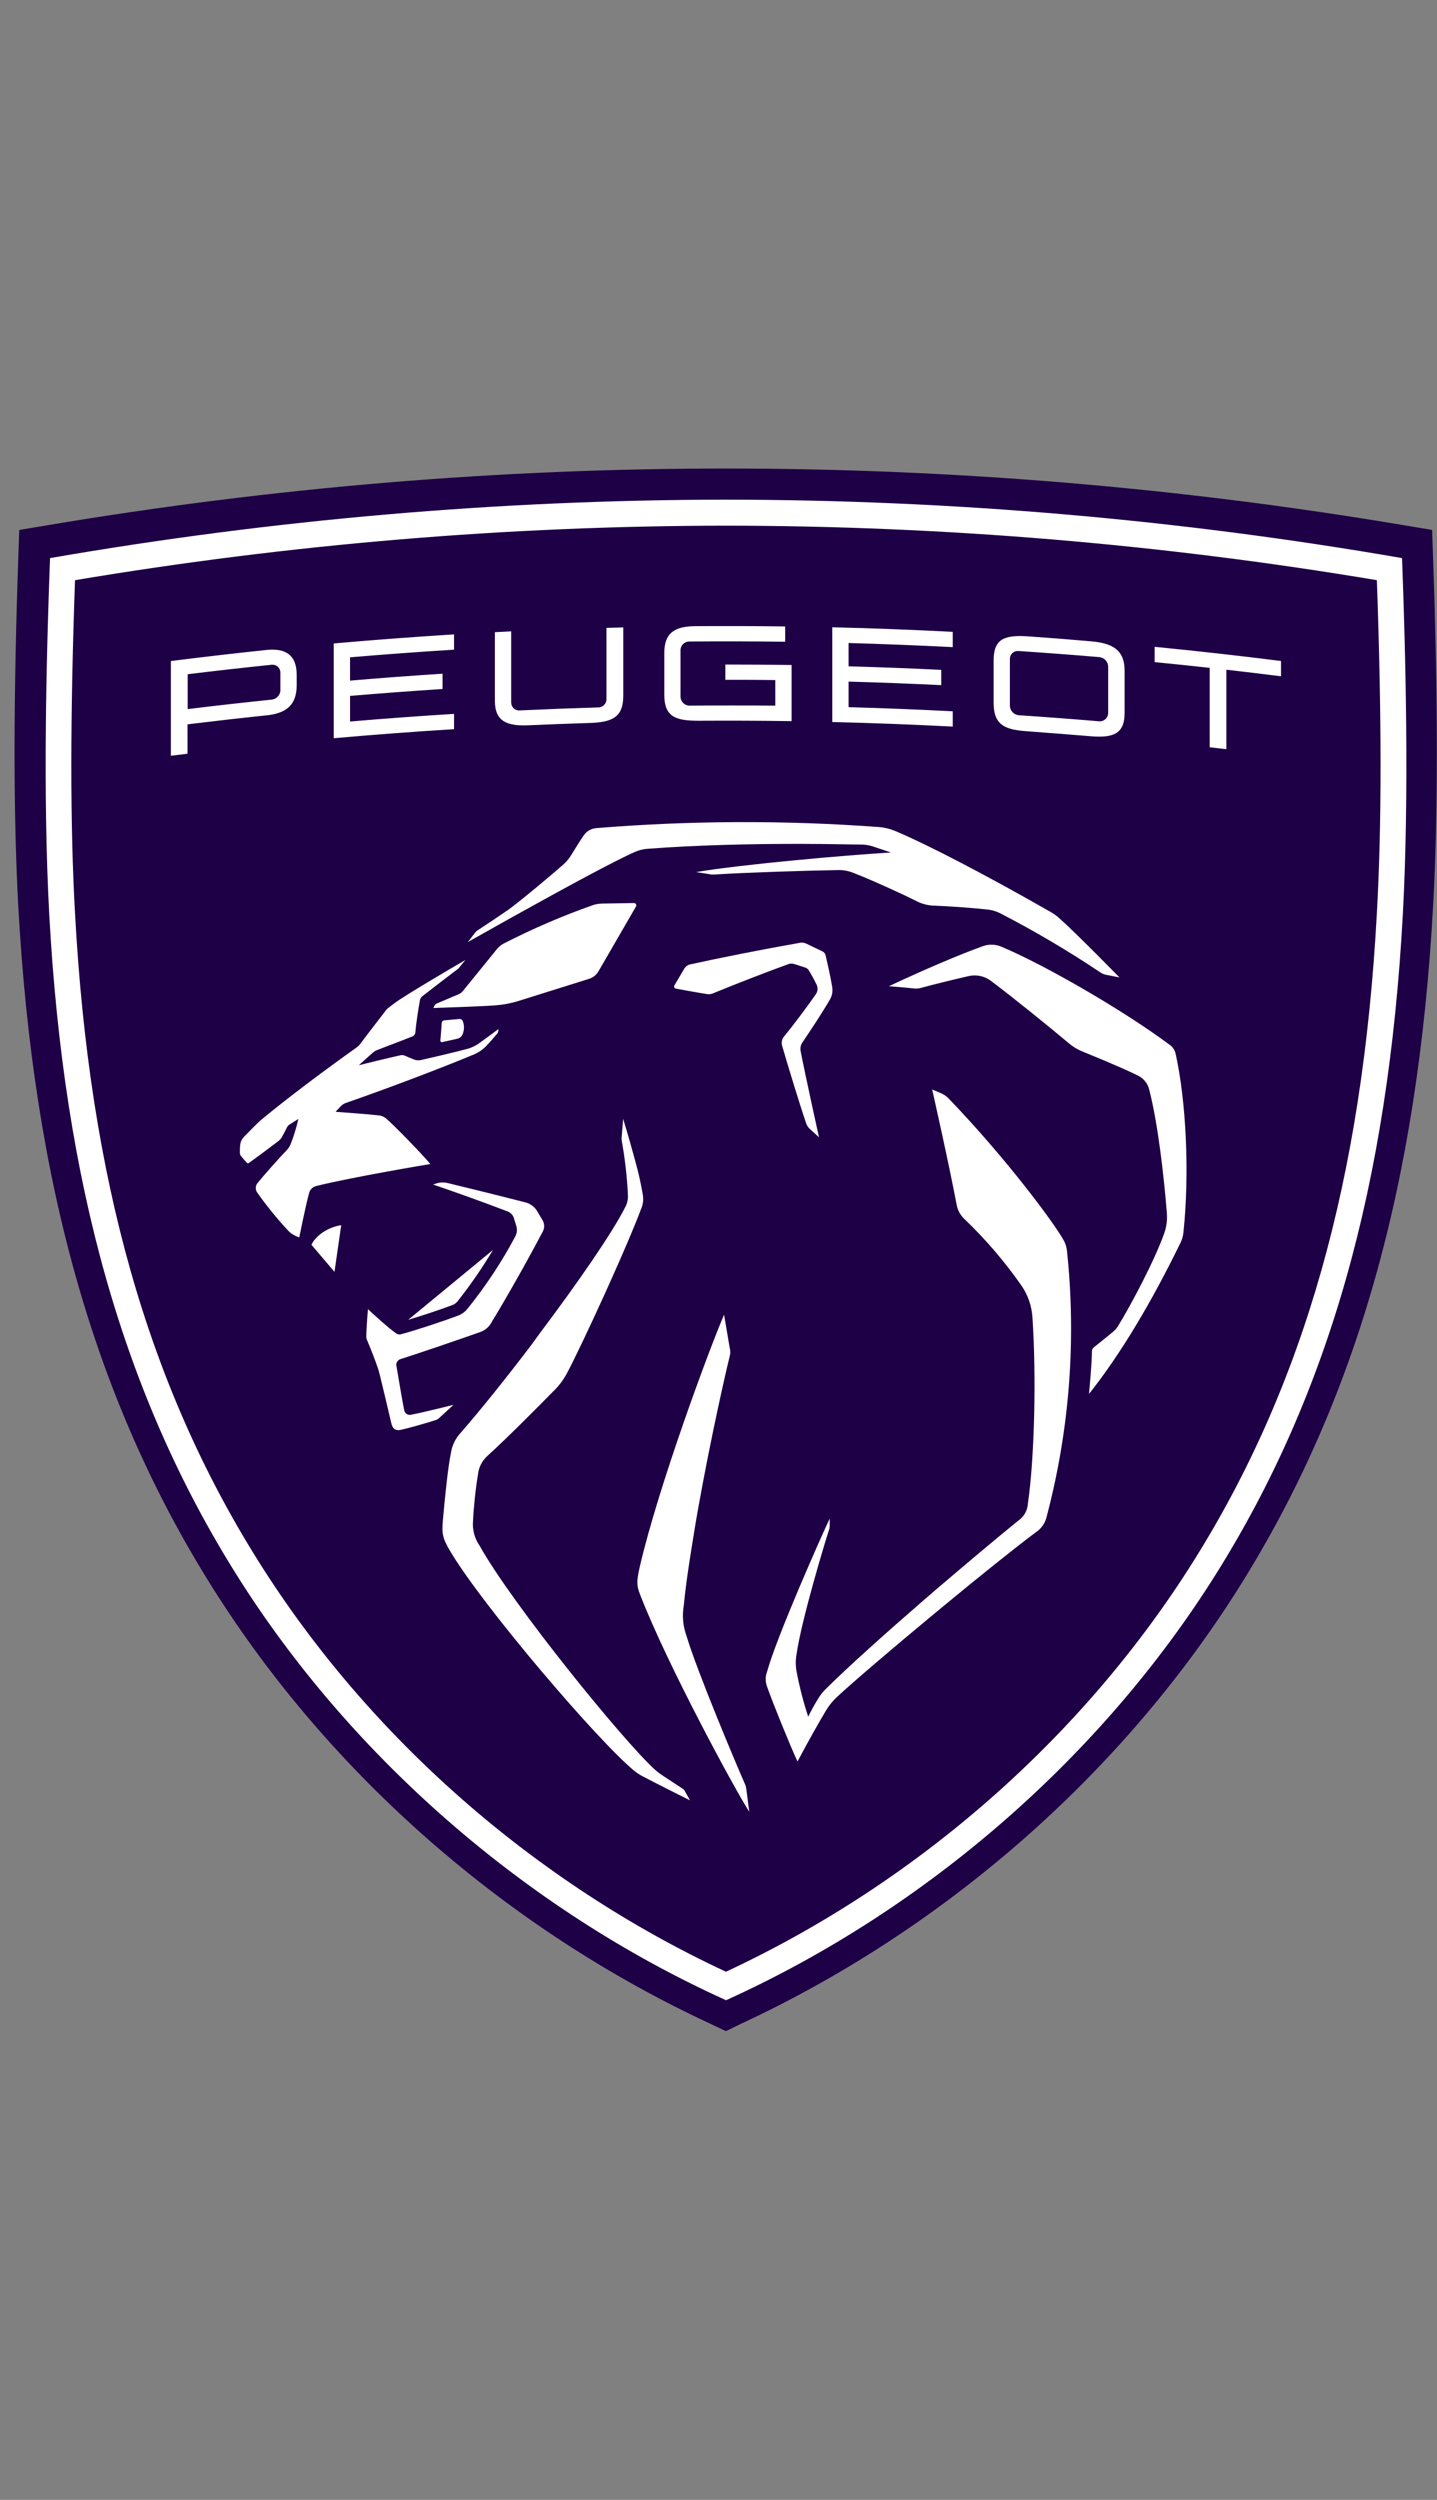
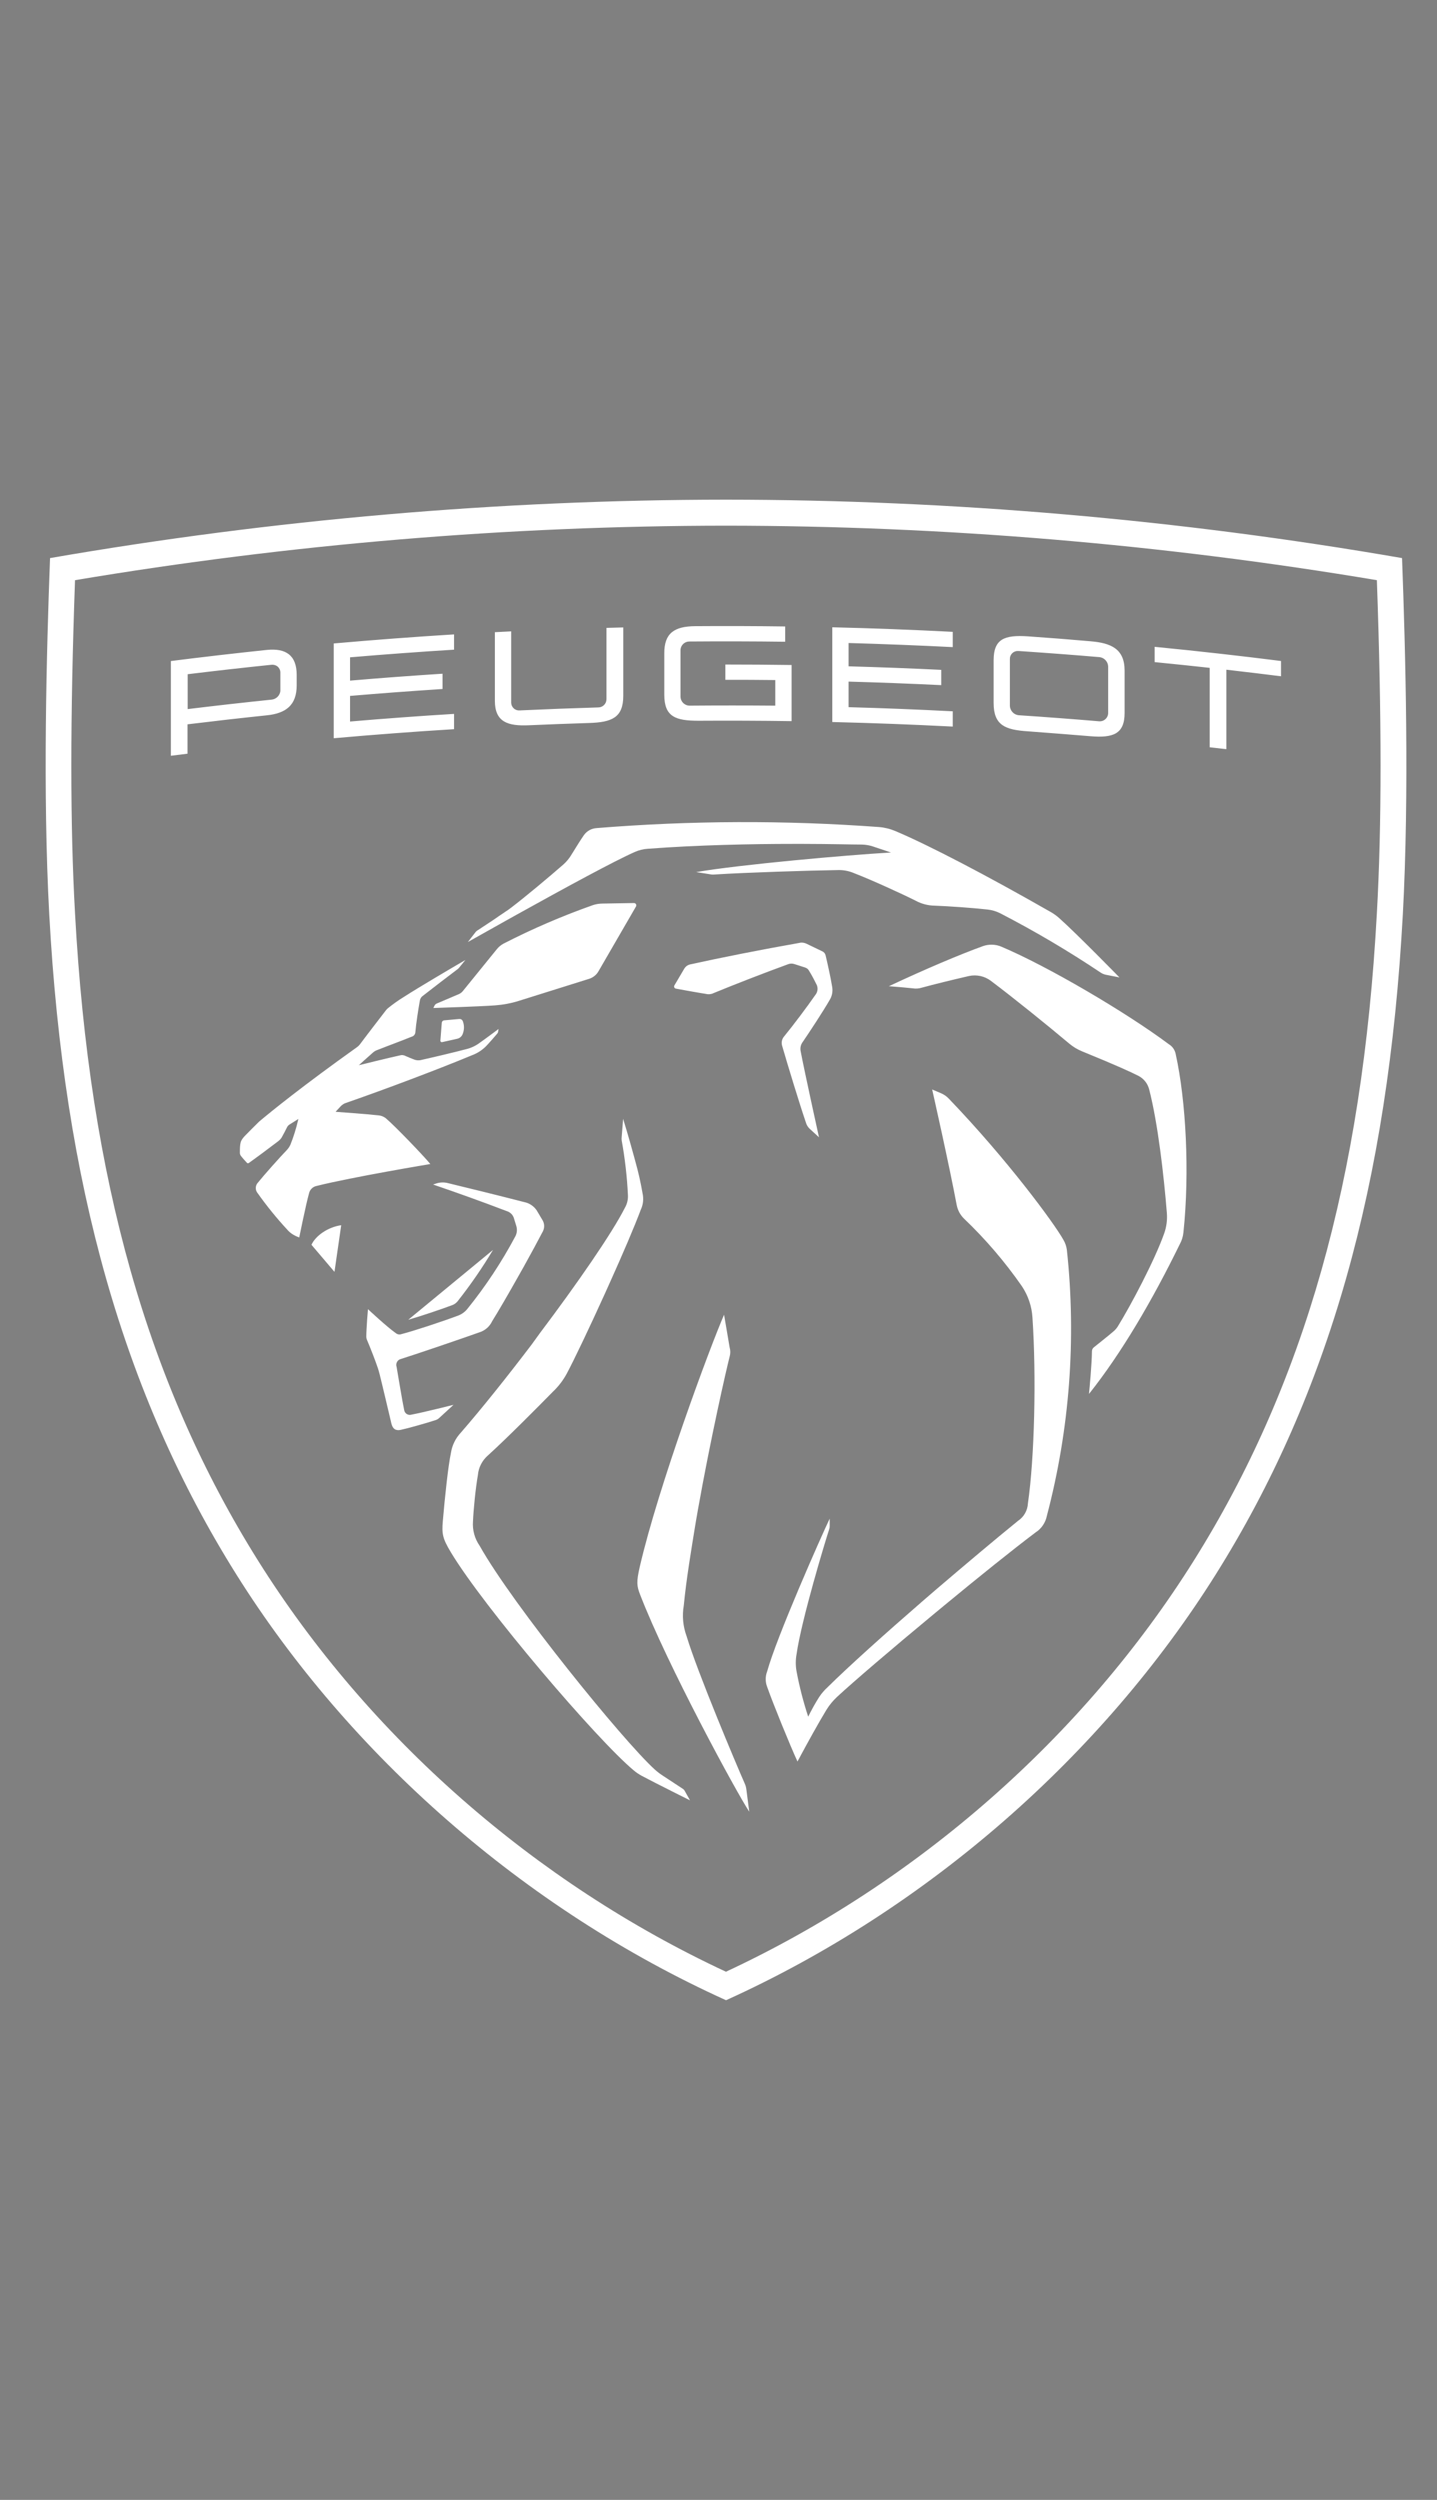
<svg xmlns="http://www.w3.org/2000/svg" width="92" height="160" viewBox="0 0 92 160" fill="none">
  <rect x="0" y="0" width="92" height="160" fill="#808080" stroke="none" />
-   <path d="M45.484 129.529C32.453 123.482 21.136 113.576 13.616 101.629C6.095 89.683 2.142 75.808 1.167 57.93C0.854 52.15 0.854 44.921 1.167 35.833L1.233 33.918L3.114 33.604C31.81 28.781 61.11 28.781 89.807 33.604L91.688 33.918L91.753 35.833C92.067 44.924 92.067 52.134 91.753 57.93C90.778 75.799 86.822 89.695 79.305 101.629C71.788 113.563 60.465 123.479 47.437 129.529L46.474 129.999L45.484 129.529Z" fill="#1E0046" />
  <path d="M46.477 31.979C60.985 31.992 75.466 33.243 89.762 35.719C89.981 41.631 90.232 50.766 89.812 58.531C88.871 75.826 85.066 89.252 77.831 100.775C70.596 112.299 59.448 122.152 46.483 128.02C33.511 122.152 22.345 112.268 15.135 100.775C7.925 89.283 4.094 75.826 3.154 58.531C2.73 50.776 2.981 41.634 3.204 35.719C17.495 33.244 31.972 31.993 46.477 31.979V31.979ZM46.477 33.644C32.513 33.657 18.574 34.824 4.803 37.133C4.489 45.91 4.489 52.885 4.803 58.45C5.724 75.449 9.451 88.619 16.53 99.898C23.608 111.177 34.223 120.49 46.477 126.196C58.73 120.487 69.345 111.174 76.423 99.898C83.502 88.622 87.229 75.446 88.15 58.45C88.464 52.898 88.464 45.91 88.15 37.133C74.379 34.824 60.44 33.657 46.477 33.644V33.644ZM46.357 84.145C46.357 84.145 46.63 85.763 46.712 86.233C46.769 86.429 46.769 86.636 46.712 86.832C46.495 87.672 45.489 92.095 44.683 96.625L44.558 97.34C44.245 99.246 43.931 101.139 43.777 102.76C43.664 103.416 43.726 104.091 43.956 104.716C44.646 107.023 47.191 113.051 47.68 114.152C47.734 114.272 47.769 114.4 47.784 114.531V114.531L47.969 115.954C47.154 114.722 42.721 106.569 40.978 102.051C40.771 101.518 40.734 101.258 40.959 100.28C42.16 95.092 45.436 86.268 46.357 84.145ZM39.893 71.606C39.893 71.606 40.235 72.71 40.561 73.91L40.677 74.337C40.867 75.008 41.02 75.689 41.138 76.377C41.217 76.729 41.177 77.097 41.025 77.424C40.621 78.503 39.875 80.246 39.081 82.007L38.74 82.766C37.765 84.916 36.777 86.992 36.298 87.891C36.063 88.333 35.758 88.733 35.395 89.076C34.379 90.111 32.439 92.064 31.238 93.152C30.87 93.471 30.639 93.92 30.596 94.406C30.451 95.23 30.31 96.641 30.282 97.368C30.238 97.924 30.389 98.478 30.709 98.935C32.828 102.716 39.9 111.418 41.912 113.246C42.086 113.404 42.274 113.547 42.473 113.672C42.771 113.869 43.727 114.496 43.727 114.496C43.767 114.524 43.8 114.559 43.825 114.6V114.6L44.176 115.227L44.085 115.18L43.934 115.105L43.467 114.873L43.019 114.647C42.329 114.302 41.511 113.885 41.078 113.653C40.901 113.557 40.734 113.444 40.58 113.315C38.219 111.352 30.991 102.885 28.865 99.349C28.335 98.465 28.279 98.18 28.351 97.346C28.486 95.779 28.69 93.835 28.872 92.979C28.947 92.499 29.166 92.054 29.498 91.7C30.831 90.167 32.451 88.142 34.035 86.058L34.564 85.327C36.962 82.142 39.169 78.951 39.994 77.327C40.146 77.072 40.218 76.777 40.201 76.481C40.145 75.312 40.012 74.149 39.803 72.998C39.793 72.92 39.793 72.841 39.803 72.763L39.893 71.606ZM59.627 69.707L60.254 69.973C60.436 70.052 60.6 70.165 60.737 70.308C64.499 74.224 67.483 78.283 68.082 79.352C68.198 79.55 68.274 79.77 68.304 79.998C68.916 85.703 68.482 91.471 67.022 97.02C66.979 97.236 66.893 97.441 66.769 97.623C66.646 97.805 66.486 97.96 66.301 98.079C64.831 99.186 62.639 100.948 60.461 102.747L59.774 103.315C57.147 105.49 54.652 107.622 53.593 108.603C53.327 108.85 53.096 109.131 52.906 109.44C52.411 110.249 51.652 111.634 51.279 112.327L51.176 112.522L51.056 112.741C50.561 111.663 49.489 109.029 49.116 107.967C48.99 107.647 48.99 107.292 49.116 106.973C49.718 104.779 52.564 98.355 53.119 97.195V97.669C53.12 97.738 53.109 97.807 53.088 97.873C52.837 98.631 51.307 103.685 50.997 105.876C50.931 106.238 50.931 106.61 50.997 106.973C51.181 107.955 51.431 108.924 51.743 109.873C51.953 109.442 52.186 109.024 52.442 108.619C52.594 108.389 52.774 108.178 52.978 107.992C54.348 106.638 56.683 104.543 59.113 102.437L59.975 101.694C61.856 100.089 63.709 98.528 65.182 97.333C65.365 97.211 65.518 97.047 65.626 96.855C65.735 96.662 65.798 96.447 65.809 96.227C66.232 93.324 66.354 88.114 66.1 84.315C66.054 83.598 65.818 82.907 65.417 82.311C64.33 80.75 63.089 79.302 61.712 77.989C61.472 77.751 61.31 77.446 61.248 77.114C60.759 74.503 59.68 69.732 59.68 69.732L59.627 69.707ZM27.934 75.744C28.166 75.669 28.415 75.659 28.652 75.716C29.721 75.973 31.981 76.528 33.693 76.97C33.966 77.055 34.201 77.231 34.361 77.468L34.734 78.095C34.797 78.201 34.833 78.322 34.838 78.446C34.842 78.57 34.815 78.693 34.759 78.804C34.445 79.406 34.003 80.224 33.536 81.064L33.182 81.691C32.53 82.851 31.881 83.967 31.511 84.556C31.433 84.725 31.32 84.876 31.18 84.999C31.04 85.122 30.877 85.214 30.699 85.271C29.016 85.863 26.937 86.572 25.683 86.973C25.628 86.984 25.576 87.007 25.53 87.04C25.485 87.073 25.447 87.116 25.419 87.165C25.391 87.214 25.375 87.268 25.37 87.325C25.365 87.381 25.373 87.437 25.392 87.49C25.48 88.004 25.768 89.744 25.878 90.255C25.887 90.306 25.906 90.356 25.936 90.399C25.965 90.442 26.003 90.478 26.048 90.505C26.092 90.532 26.142 90.549 26.194 90.555C26.246 90.561 26.298 90.556 26.348 90.54C27.081 90.402 29.035 89.913 29.035 89.913L28.113 90.76C28.05 90.818 27.975 90.862 27.893 90.888C27.36 91.067 26.063 91.431 25.655 91.515C25.342 91.584 25.138 91.459 25.056 91.102C25.056 91.102 24.502 88.741 24.301 87.939C24.27 87.816 24.238 87.71 24.201 87.591C24.05 87.127 23.69 86.211 23.486 85.735C23.462 85.679 23.451 85.619 23.451 85.559C23.451 85.014 23.558 83.791 23.558 83.791C23.558 83.791 24.756 84.913 25.332 85.318C25.382 85.361 25.443 85.391 25.508 85.403C25.573 85.415 25.64 85.409 25.702 85.387C26.498 85.183 28.326 84.578 29.329 84.202C29.558 84.116 29.76 83.971 29.915 83.782C31.089 82.331 32.12 80.771 32.997 79.123C33.1 78.922 33.122 78.688 33.056 78.471V78.471L32.893 77.939C32.862 77.852 32.814 77.773 32.751 77.706C32.689 77.639 32.613 77.584 32.53 77.547C30.762 76.873 29.367 76.374 27.727 75.813L27.934 75.744ZM62.912 60.562C63.3 60.419 63.729 60.429 64.11 60.59C67.075 61.844 72.06 64.766 74.831 66.832C74.948 66.903 75.049 66.998 75.126 67.112C75.203 67.225 75.254 67.355 75.276 67.49C75.928 70.453 76.172 75.032 75.765 78.885C75.739 79.145 75.662 79.396 75.536 79.625C73.781 83.218 71.802 86.6 69.724 89.211V89.167C69.752 88.888 69.9 87.324 69.909 86.475C69.91 86.428 69.922 86.382 69.943 86.34C69.964 86.298 69.994 86.262 70.031 86.233C70.417 85.92 70.947 85.506 71.248 85.246C71.371 85.149 71.477 85.032 71.561 84.901C72.407 83.531 73.925 80.663 74.533 78.945C74.683 78.524 74.741 78.076 74.705 77.631C74.511 75.227 74.132 71.891 73.571 69.719C73.524 69.536 73.44 69.365 73.322 69.217C73.205 69.069 73.058 68.947 72.89 68.86C72.404 68.612 71.455 68.177 69.288 67.293C68.988 67.172 68.709 67.005 68.461 66.797C67.041 65.603 64.821 63.813 63.445 62.782C63.247 62.63 63.018 62.524 62.774 62.47C62.531 62.416 62.278 62.415 62.035 62.468C61.028 62.697 59.746 63.014 59.025 63.211C58.833 63.274 58.629 63.289 58.429 63.255L57.95 63.208L57.68 63.183L56.953 63.123H56.903C59.235 62.026 61.495 61.073 62.912 60.562ZM31.564 79.998C30.878 81.145 30.118 82.247 29.288 83.296C29.2 83.402 29.085 83.483 28.956 83.531C28.229 83.804 27.022 84.211 26.135 84.471L31.564 79.998ZM21.846 78.409L21.414 81.402L19.94 79.669C20.21 79.086 20.994 78.537 21.849 78.415L21.846 78.409ZM29.787 61.453L29.383 61.948L29.317 62.014C28.962 62.277 27.47 63.421 27.066 63.741C27.014 63.777 26.971 63.824 26.939 63.878C26.906 63.932 26.886 63.992 26.878 64.055C26.787 64.559 26.636 65.522 26.593 66.055C26.591 66.123 26.567 66.19 26.524 66.244C26.481 66.298 26.421 66.336 26.354 66.352C25.662 66.634 24.84 66.932 24.179 67.195C24.082 67.227 23.992 67.275 23.912 67.337C23.846 67.387 22.972 68.177 22.972 68.177C22.972 68.177 24.887 67.703 25.593 67.55C25.658 67.53 25.727 67.523 25.795 67.532C25.863 67.54 25.928 67.562 25.988 67.597C26.132 67.663 26.373 67.76 26.502 67.807C26.665 67.874 26.847 67.882 27.016 67.829C27.809 67.653 29.141 67.337 29.837 67.152C30.156 67.076 30.456 66.935 30.718 66.738C31.056 66.503 31.919 65.857 31.919 65.857C31.919 65.857 31.903 65.97 31.89 66.032C31.883 66.081 31.861 66.126 31.828 66.161C31.652 66.371 31.348 66.716 31.201 66.873C30.929 67.174 30.588 67.405 30.207 67.543C28.191 68.384 24.749 69.688 22.166 70.584C22.024 70.627 21.897 70.708 21.799 70.819C21.665 70.957 21.486 71.158 21.486 71.158C21.486 71.158 23.593 71.311 24.235 71.387C24.428 71.404 24.61 71.484 24.752 71.616C25.282 72.07 27.028 73.873 27.552 74.5C27.552 74.5 22.58 75.327 20.276 75.901C20.156 75.924 20.046 75.982 19.958 76.067C19.871 76.152 19.81 76.261 19.784 76.38C19.593 77.051 19.157 79.202 19.157 79.202C19.024 79.155 18.896 79.095 18.774 79.023C18.623 78.934 18.489 78.819 18.376 78.685C17.7 77.953 17.071 77.178 16.495 76.365C16.422 76.278 16.38 76.169 16.376 76.055C16.372 75.941 16.406 75.83 16.473 75.738C16.94 75.161 17.878 74.111 18.395 73.572C18.476 73.477 18.544 73.371 18.596 73.258C18.795 72.758 18.956 72.243 19.078 71.719L19.104 71.616L19.009 71.675L18.586 71.942C18.485 71.991 18.405 72.076 18.36 72.18C18.276 72.355 18.128 72.634 18.019 72.826C17.966 72.901 17.903 72.969 17.831 73.026C17.169 73.531 16.439 74.073 15.922 74.44C15.904 74.451 15.883 74.456 15.862 74.453C15.842 74.45 15.823 74.44 15.809 74.424C15.743 74.359 15.464 74.042 15.417 73.97C15.377 73.913 15.356 73.845 15.357 73.775C15.357 73.644 15.357 73.412 15.383 73.239C15.408 73.067 15.458 72.926 15.696 72.681C15.934 72.437 16.276 72.092 16.593 71.782C17.373 71.127 19.339 69.528 22.862 67.017C22.929 66.97 22.988 66.913 23.038 66.848C23.407 66.349 24.455 64.989 24.715 64.653C24.751 64.607 24.792 64.565 24.837 64.528C25.167 64.261 25.513 64.016 25.875 63.794C26.853 63.167 28.749 62.051 29.809 61.434L29.787 61.453ZM51.197 60.34C51.344 60.314 51.495 60.335 51.63 60.399V60.399L52.655 60.892C52.705 60.916 52.749 60.951 52.784 60.994C52.818 61.038 52.843 61.088 52.856 61.142C52.994 61.728 53.169 62.509 53.279 63.17C53.326 63.446 53.275 63.728 53.135 63.97C52.712 64.71 51.837 66.039 51.351 66.75C51.251 66.914 51.22 67.11 51.263 67.296C51.492 68.518 52.433 72.788 52.433 72.788L51.853 72.258C51.741 72.159 51.658 72.033 51.611 71.891C51.197 70.681 50.426 68.155 50.072 66.926C50.043 66.827 50.038 66.722 50.059 66.621C50.08 66.52 50.125 66.425 50.191 66.346C50.796 65.609 51.677 64.434 52.194 63.688C52.266 63.602 52.314 63.499 52.333 63.389C52.352 63.279 52.341 63.165 52.301 63.061C52.182 62.816 51.987 62.434 51.79 62.12C51.738 62.028 51.653 61.959 51.552 61.926V61.926L50.856 61.703C50.735 61.662 50.604 61.662 50.483 61.703C48.965 62.255 46.925 63.048 45.677 63.565C45.528 63.637 45.358 63.654 45.197 63.612C44.837 63.559 43.784 63.371 43.267 63.274C43.245 63.269 43.225 63.26 43.208 63.246C43.191 63.233 43.178 63.215 43.169 63.195C43.16 63.175 43.156 63.154 43.157 63.132C43.158 63.11 43.165 63.089 43.176 63.07V63.07L43.803 62.007C43.843 61.936 43.898 61.875 43.964 61.826C44.03 61.778 44.105 61.743 44.185 61.725C46.129 61.296 48.73 60.779 51.207 60.343L51.197 60.34ZM29.407 65.218C29.453 65.214 29.499 65.224 29.538 65.248C29.578 65.272 29.609 65.307 29.627 65.349C29.683 65.491 29.709 65.642 29.704 65.794C29.699 65.946 29.663 66.096 29.599 66.233C29.567 66.294 29.523 66.348 29.469 66.391C29.415 66.434 29.352 66.464 29.285 66.481V66.481L28.304 66.7C28.29 66.703 28.276 66.703 28.263 66.699C28.249 66.696 28.237 66.689 28.226 66.68C28.215 66.671 28.207 66.66 28.201 66.647C28.196 66.634 28.194 66.62 28.194 66.606L28.285 65.453C28.288 65.415 28.305 65.379 28.332 65.352C28.359 65.325 28.395 65.308 28.433 65.305V65.305L29.407 65.218ZM40.589 57.797C40.615 57.797 40.64 57.804 40.663 57.817C40.685 57.83 40.703 57.848 40.717 57.87C40.73 57.892 40.736 57.918 40.737 57.943C40.737 57.969 40.73 57.994 40.718 58.017V58.017L38.326 62.148C38.192 62.393 37.966 62.574 37.699 62.653L33.207 64.061C32.718 64.214 32.213 64.309 31.702 64.346C30.705 64.421 27.746 64.515 27.746 64.515L27.812 64.374C27.843 64.308 27.898 64.255 27.965 64.227V64.227L29.367 63.631C29.471 63.587 29.562 63.519 29.633 63.431V63.431L31.796 60.766C31.913 60.618 32.058 60.495 32.223 60.402C34.081 59.448 36.002 58.62 37.972 57.926C38.157 57.868 38.349 57.836 38.542 57.832V57.832L40.589 57.797ZM38.188 53.001C44.202 52.513 50.245 52.49 56.263 52.932C56.627 52.96 56.984 53.047 57.32 53.189C59.42 54.073 63.144 56.011 67.285 58.38C67.466 58.484 67.636 58.606 67.793 58.744C68.89 59.713 71.671 62.559 71.671 62.559L70.802 62.387C70.681 62.363 70.566 62.315 70.464 62.246C68.393 60.861 66.245 59.593 64.031 58.45C63.776 58.322 63.5 58.241 63.216 58.211C62.172 58.098 60.762 58.001 59.837 57.964C59.414 57.959 58.999 57.851 58.627 57.65C57.774 57.218 55.715 56.28 54.687 55.888C54.342 55.738 53.968 55.67 53.593 55.688C51.828 55.713 47.809 55.841 45.755 55.97C45.687 55.977 45.617 55.977 45.549 55.97V55.97L44.571 55.816C47.345 55.337 54.204 54.725 57.044 54.562L55.881 54.174C55.657 54.1 55.424 54.06 55.188 54.054C54.561 54.054 53.201 54.014 51.426 54.011H50.818C48.122 54.011 44.655 54.083 41.458 54.324C41.179 54.344 40.905 54.412 40.649 54.525C39.357 55.092 36.207 56.804 33.047 58.559L32.345 58.951L29.953 60.293L30.423 59.688C30.47 59.622 30.531 59.567 30.602 59.528L31.599 58.87L31.912 58.653L32.539 58.23L32.727 58.092C33.668 57.374 35.179 56.108 36.075 55.324C36.278 55.142 36.451 54.931 36.589 54.697C36.878 54.227 37.194 53.719 37.389 53.443C37.482 53.314 37.603 53.207 37.743 53.13C37.883 53.054 38.038 53.01 38.197 53.001H38.188ZM17.085 41.597C18.31 41.471 18.994 41.948 18.994 43.186V43.873C18.994 45.127 18.31 45.656 17.085 45.782C15.392 45.959 13.699 46.152 12.006 46.359V48.239L10.94 48.371V42.308C12.986 42.049 15.034 41.812 17.085 41.597ZM73.922 41.399C76.622 41.663 79.319 41.965 82.013 42.305V43.283C80.849 43.137 79.682 42.997 78.514 42.863V47.948L77.448 47.829V42.744C76.274 42.615 75.098 42.492 73.922 42.377V41.399ZM29.069 40.603V41.581C26.848 41.719 24.628 41.882 22.411 42.07V43.562C24.384 43.393 26.357 43.246 28.332 43.12V44.098C26.357 44.226 24.384 44.373 22.411 44.54V46.18C24.628 45.99 26.848 45.827 29.069 45.691V46.669C26.5 46.828 23.933 47.021 21.367 47.249V41.183C23.933 40.955 26.5 40.762 29.069 40.603V40.603ZM63.614 42.264C63.614 40.904 64.288 40.625 65.809 40.728C67.142 40.82 68.474 40.925 69.806 41.042C71.125 41.152 72 41.522 72 42.923V45.631C72 46.992 71.248 47.239 69.806 47.12C68.474 47.01 67.142 46.905 65.809 46.807C64.357 46.71 63.614 46.428 63.614 44.989V42.264ZM53.285 40.148C55.858 40.209 58.428 40.306 60.997 40.44V41.418C58.775 41.305 56.553 41.218 54.329 41.155V42.647C56.308 42.701 58.285 42.776 60.26 42.873V43.851C58.283 43.755 56.306 43.679 54.329 43.625V45.261C56.553 45.322 58.775 45.41 60.997 45.525V46.503C58.426 46.371 55.856 46.274 53.285 46.211V40.148ZM39.903 40.148V44.537C39.903 45.926 39.176 46.23 37.709 46.274C36.432 46.314 35.155 46.362 33.878 46.418C32.517 46.481 31.683 46.221 31.683 44.851V40.462L32.727 40.409V44.979C32.729 45.049 32.745 45.117 32.775 45.18C32.804 45.243 32.846 45.299 32.898 45.345C32.95 45.391 33.011 45.425 33.077 45.447C33.143 45.468 33.213 45.475 33.282 45.468C34.954 45.391 36.626 45.327 38.298 45.277C38.367 45.278 38.437 45.264 38.501 45.238C38.566 45.211 38.624 45.172 38.673 45.123C38.723 45.074 38.762 45.015 38.788 44.95C38.815 44.886 38.828 44.817 38.828 44.747V44.747V40.186L39.897 40.158L39.903 40.148ZM65.21 41.669C65.138 41.661 65.066 41.669 64.998 41.692C64.93 41.715 64.867 41.752 64.814 41.801C64.762 41.85 64.72 41.91 64.693 41.976C64.665 42.043 64.653 42.114 64.655 42.186V45.183C64.662 45.331 64.722 45.473 64.824 45.581C64.925 45.69 65.062 45.759 65.21 45.776C66.938 45.89 68.667 46.021 70.395 46.167C70.535 46.172 70.671 46.121 70.774 46.026C70.878 45.931 70.939 45.8 70.947 45.66V45.66V42.66C70.942 42.51 70.883 42.367 70.782 42.256C70.681 42.146 70.544 42.075 70.395 42.058C68.66 41.911 66.932 41.781 65.21 41.666V41.669ZM44.52 40.076C46.437 40.062 48.353 40.068 50.27 40.095V41.073C48.221 41.046 46.172 41.041 44.122 41.058C43.982 41.06 43.847 41.115 43.745 41.211C43.642 41.307 43.579 41.438 43.567 41.578V41.578V44.616C43.577 44.759 43.639 44.894 43.741 44.995C43.843 45.096 43.979 45.156 44.122 45.164C45.959 45.148 47.797 45.148 49.636 45.164V43.525C48.571 43.512 47.505 43.507 46.439 43.509V42.531C47.854 42.531 49.267 42.541 50.68 42.562V46.155C48.693 46.126 46.707 46.117 44.724 46.13C43.27 46.13 42.53 45.888 42.53 44.474V41.832C42.517 40.518 43.179 40.086 44.511 40.076H44.52ZM17.492 42.544H17.411C15.611 42.73 13.813 42.932 12.016 43.152V45.384C13.813 45.164 15.611 44.962 17.411 44.776C17.548 44.757 17.676 44.694 17.773 44.595C17.871 44.496 17.933 44.368 17.95 44.23V43.008C17.945 42.941 17.927 42.875 17.896 42.816C17.866 42.756 17.823 42.703 17.772 42.66C17.72 42.618 17.661 42.586 17.596 42.567C17.532 42.548 17.465 42.542 17.398 42.55L17.492 42.544Z" fill="white" />
</svg>